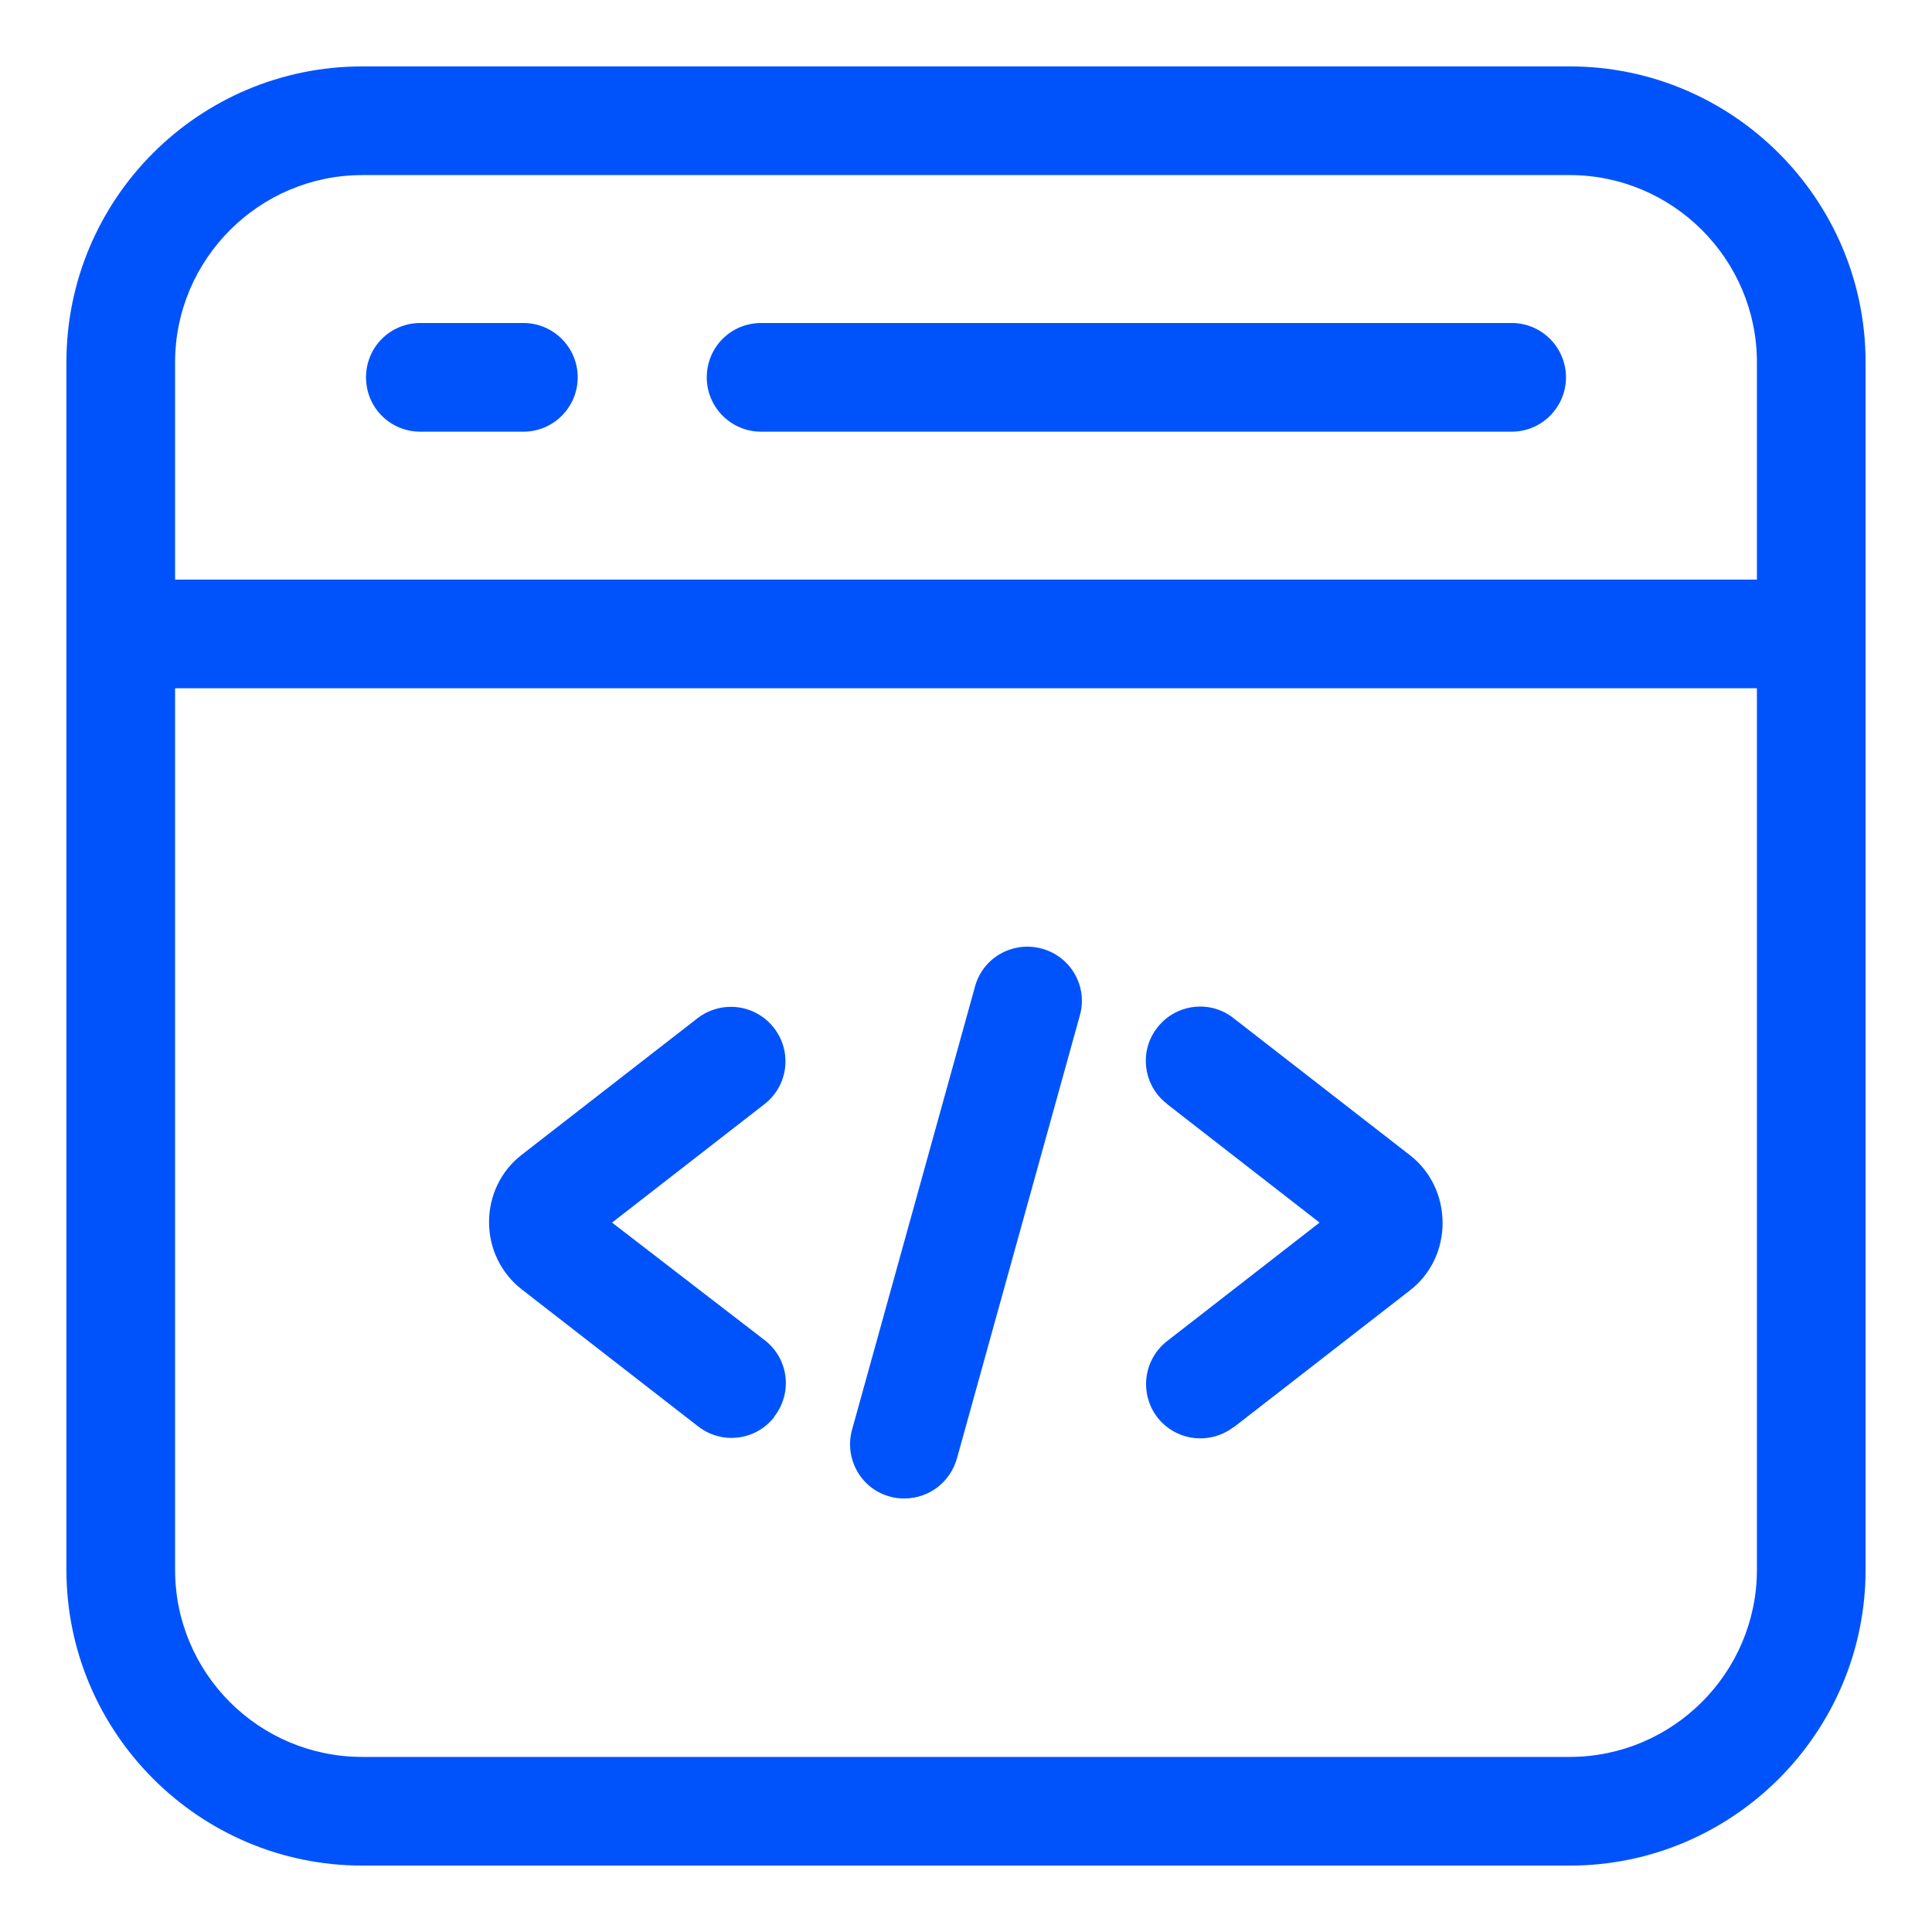
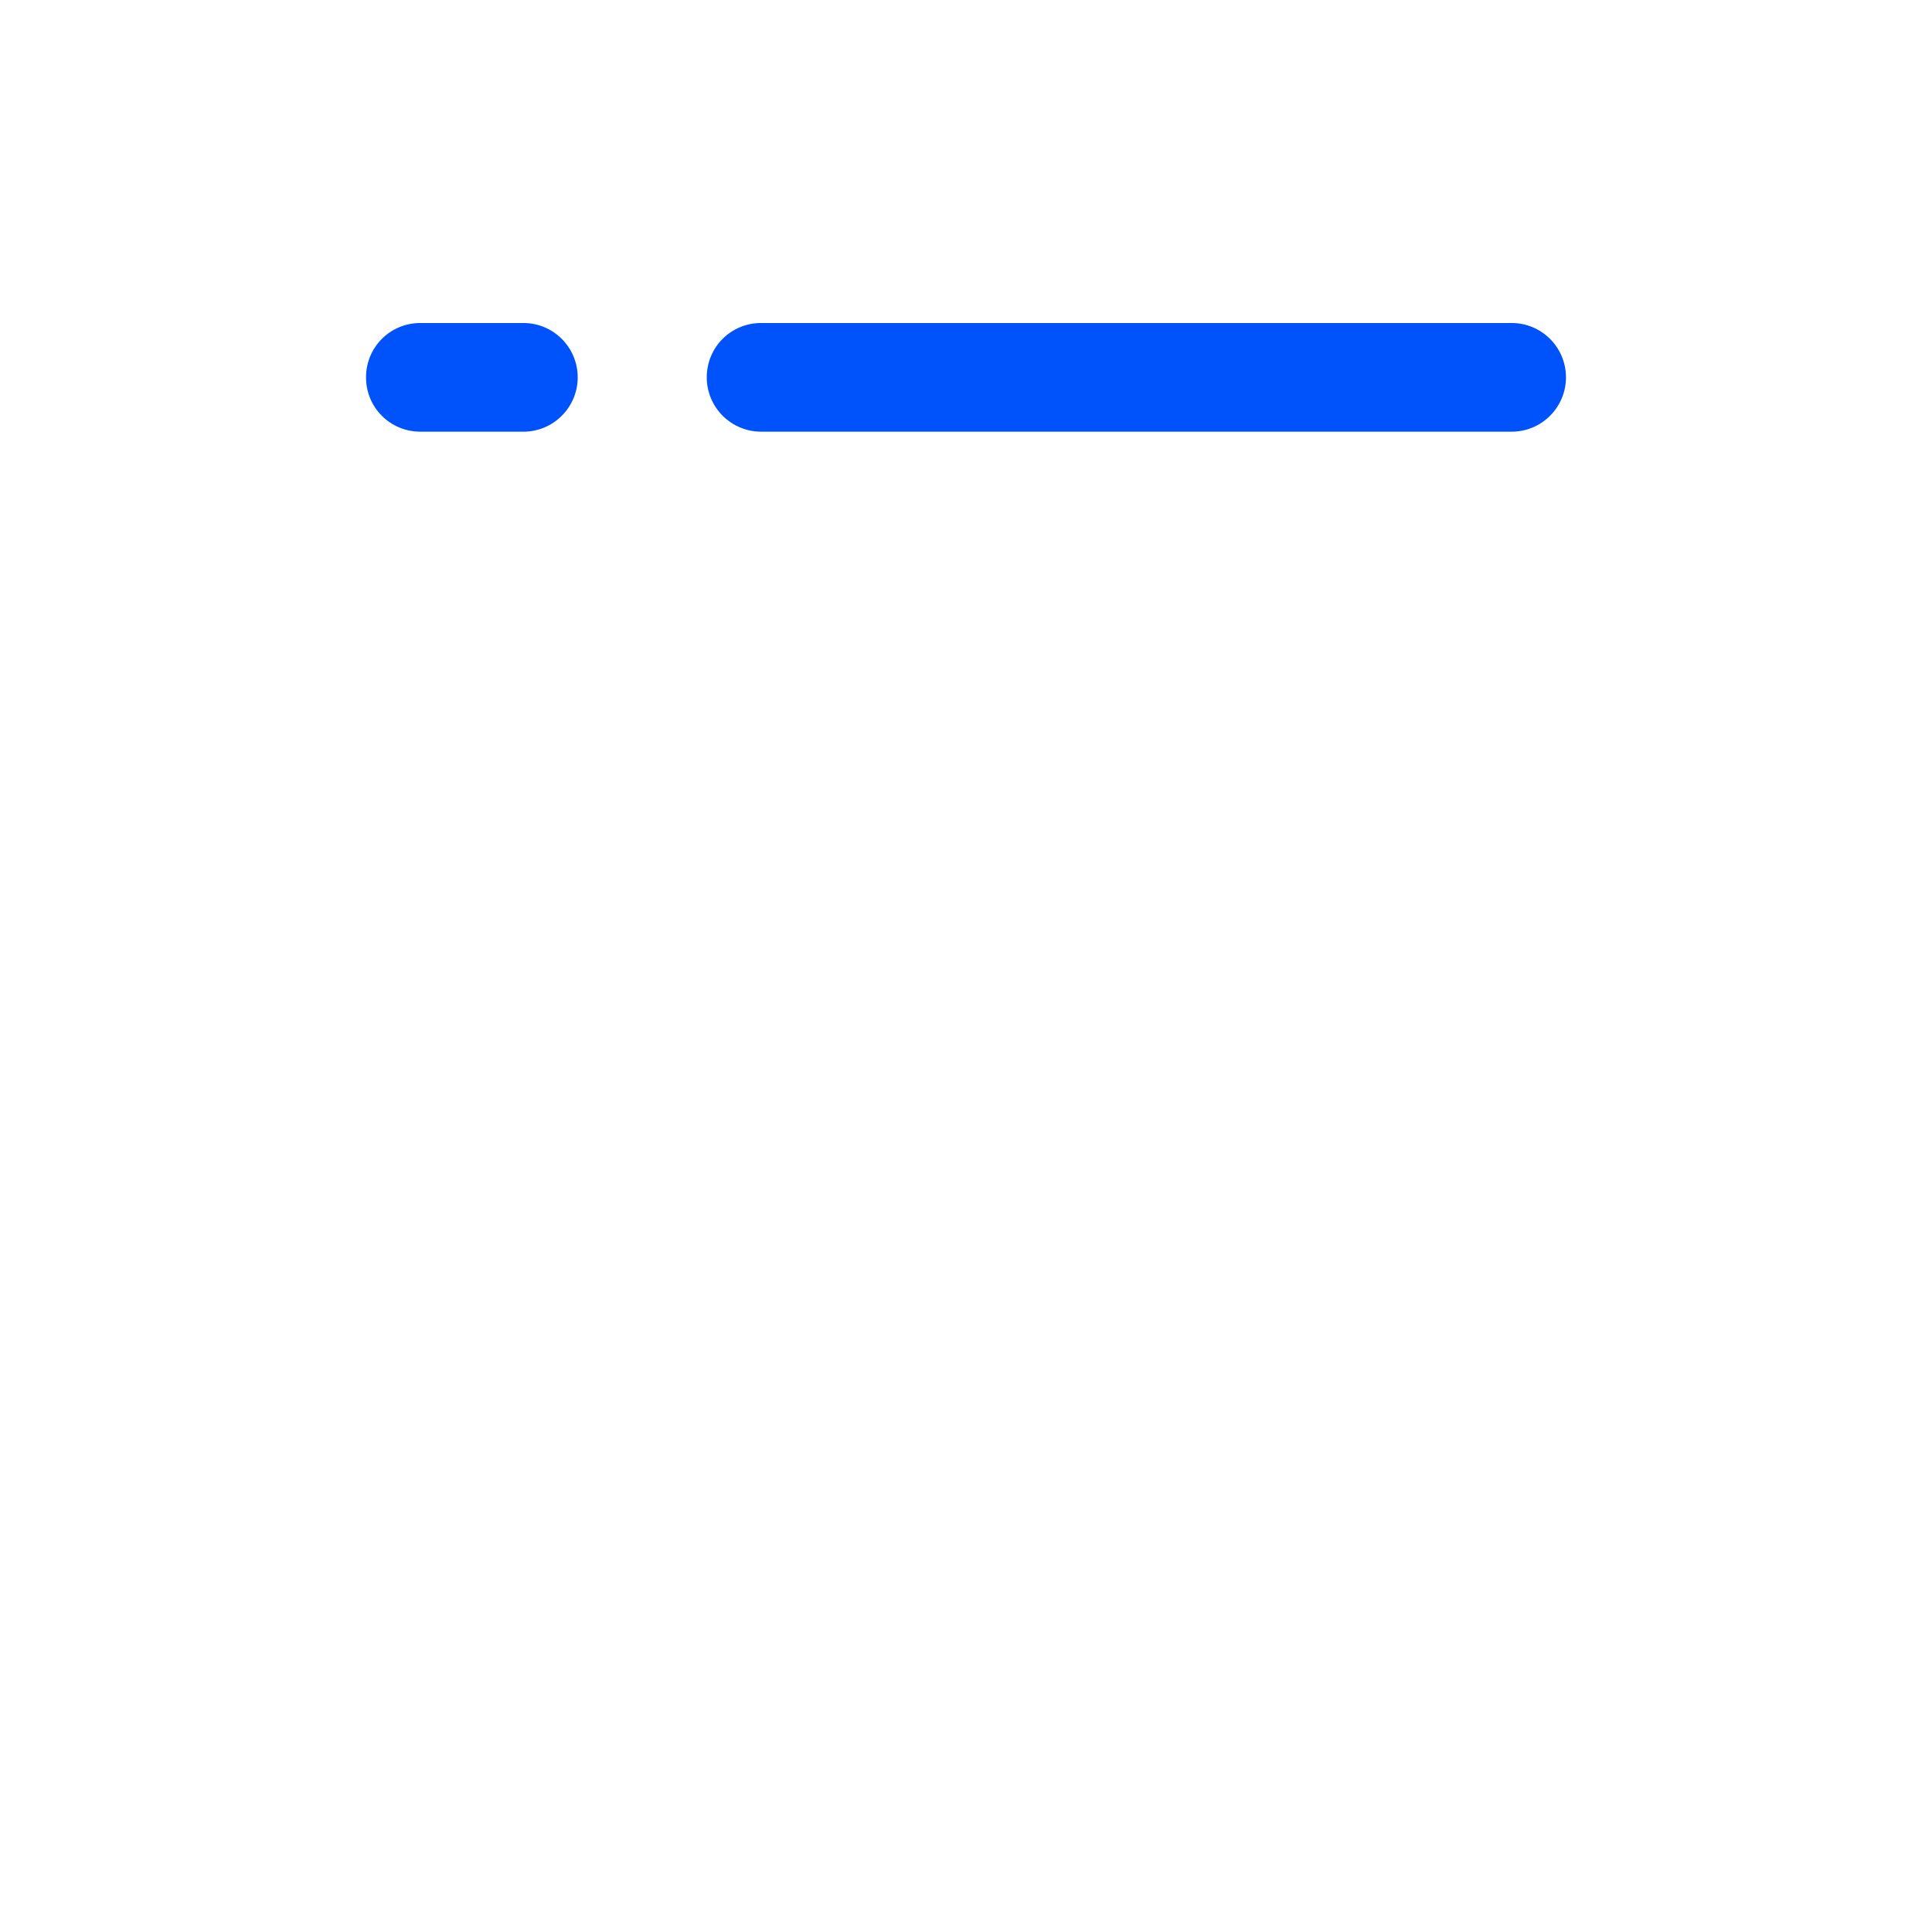
<svg xmlns="http://www.w3.org/2000/svg" version="1.1" id="Ebene_1" x="0px" y="0px" viewBox="0 0 512 512" style="enable-background:new 0 0 512 512;" xml:space="preserve">
  <style type="text/css">
	.st0{fill:#0053FB;}
</style>
  <g>
    <g>
-       <path class="st0" d="M416,17.6H96c-43.3,0-78.4,35.1-78.4,78.4v320c0,43.2,35.2,78.4,78.4,78.4h320c43.2,0,78.4-35.2,78.4-78.4V96    C494.4,52.8,459.2,17.6,416,17.6z M96,46.4h320c27.3,0,49.6,22.3,49.6,49.6v57.6H46.4V96C46.4,68.7,68.7,46.4,96,46.4z M416,465.6    H96c-27.4,0-49.6-22.2-49.6-49.6V182.4h419.2V416C465.6,443.3,443.3,465.6,416,465.6z" />
      <path class="st0" d="M111.4,114.4h27.3c8,0,14.4-6.5,14.4-14.4c0-7.9-6.4-14.4-14.4-14.4h-27.3c-8,0-14.4,6.4-14.4,14.4    S103.4,114.4,111.4,114.4z M201.7,114.4h198.9c8,0,14.4-6.5,14.4-14.4c0-7.9-6.4-14.4-14.4-14.4H201.7c-8,0-14.4,6.4-14.4,14.4    S193.8,114.4,201.7,114.4z" />
    </g>
-     <path class="st0" d="M276.1,251.4c-7.6-2.1-15.6,2.3-17.7,10c0,0,0,0,0,0l-32.6,117.5c-2.1,7.6,2.3,15.6,10,17.7   c1.3,0.4,2.6,0.5,3.9,0.5c6.5,0,12.1-4.3,13.9-10.6l32.6-117.5C288.3,261.4,283.8,253.5,276.1,251.4L276.1,251.4z M205.1,272.4   c-4.9-6.3-13.9-7.4-20.2-2.6c0,0,0,0,0,0l-46.6,36.2c-5.6,4.3-8.7,10.9-8.7,17.9s3.2,13.6,8.8,17.9l46.6,36.2   c6.3,4.9,15.3,3.8,20.2-2.5c0,0,0,0,0-0.1c4.9-6.3,3.8-15.3-2.5-20.2L162.2,324l40.4-31.4C208.9,287.7,210,278.7,205.1,272.4   C205.1,272.4,205.1,272.4,205.1,272.4z M373.6,306.1l-46.6-36.2c-6.2-5-15.3-3.9-20.2,2.3c-5,6.2-3.9,15.3,2.3,20.2   c0.1,0.1,0.2,0.1,0.2,0.2l40.4,31.4l-40.4,31.4c-6.3,4.9-7.4,13.9-2.6,20.2c0,0,0,0,0,0c4.9,6.3,13.9,7.4,20.2,2.6c0,0,0,0,0.1,0   l46.6-36.2c5.6-4.3,8.7-10.9,8.7-17.9S379.2,310.4,373.6,306.1L373.6,306.1z" />
  </g>
</svg>